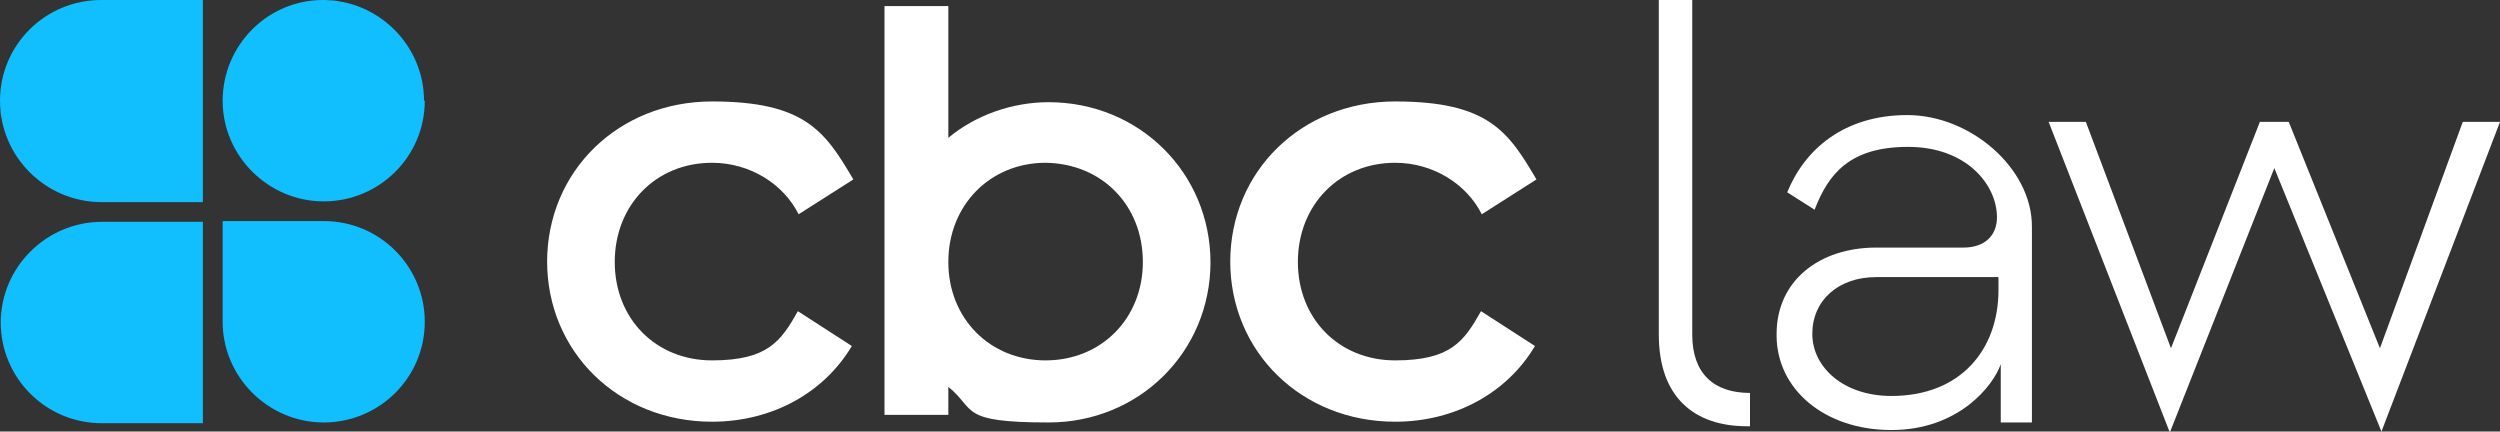
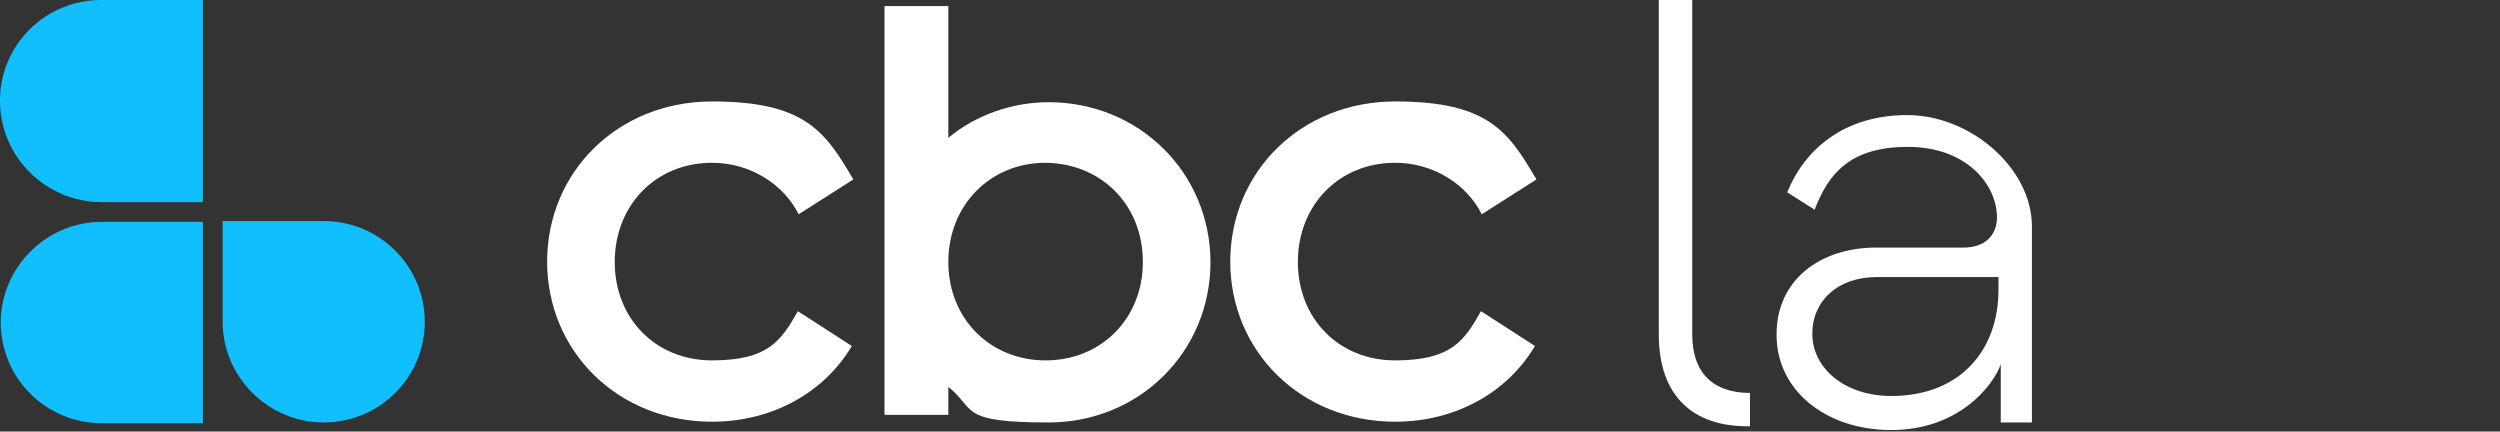
<svg xmlns="http://www.w3.org/2000/svg" width="168" height="29" viewBox="0 0 168 29" fill="none">
  <rect x="0" y="0" width="168" height="29" fill="#333333" stroke="none" />
  <g clip-path="url(#clip0_179_1899)">
    <path d="M36.766 17.604C36.766 11.498 41.566 6.818 47.847 6.818C54.128 6.818 55.455 8.853 57.345 12.058L53.668 14.398C52.647 12.363 50.4 10.939 47.847 10.939C44.068 10.939 41.311 13.788 41.311 17.604C41.311 21.419 44.068 24.218 47.847 24.218C51.626 24.218 52.494 22.895 53.617 20.911L57.243 23.251C55.404 26.355 51.932 28.339 47.847 28.339C41.566 28.339 36.766 23.658 36.766 17.553V17.604Z" fill="white" />
    <path d="M81.345 17.604C81.345 23.658 76.545 28.389 70.468 28.389C64.391 28.389 65.617 27.524 63.728 25.998V27.881H59.438V0.407H63.728V9.26C65.566 7.733 68.017 6.868 70.468 6.868C76.545 6.868 81.345 11.6 81.345 17.654V17.604ZM76.8 17.604C76.8 13.788 74.043 10.989 70.264 10.939C66.536 10.939 63.728 13.788 63.728 17.604C63.728 21.419 66.536 24.218 70.264 24.218C73.992 24.218 76.8 21.419 76.8 17.604Z" fill="white" />
    <path d="M82.672 17.604C82.672 11.498 87.472 6.818 93.753 6.818C100.034 6.818 101.362 8.853 103.251 12.058L99.575 14.398C98.553 12.363 96.306 10.939 93.753 10.939C89.975 10.939 87.217 13.788 87.217 17.604C87.217 21.419 89.975 24.218 93.753 24.218C97.532 24.218 98.4 22.895 99.523 20.911L103.149 23.251C101.311 26.355 97.838 28.339 93.753 28.339C87.472 28.339 82.672 23.658 82.672 17.553V17.604Z" fill="white" />
    <path d="M117.396 28.644C113.872 28.644 111.472 26.71 111.472 22.488V0H113.719V22.488C113.719 25.082 115.149 26.405 117.6 26.405V28.644H117.396Z" fill="white" />
    <path d="M119.387 22.437C119.387 18.875 122.247 16.637 126.077 16.637H131.949C133.379 16.637 134.196 15.823 134.196 14.602C134.196 12.414 132.153 9.87 128.221 9.87C124.289 9.87 122.86 11.702 121.941 14.093L120.102 12.923C121.277 10.023 123.932 7.733 128.17 7.733C132.409 7.733 136.545 11.295 136.545 15.212V28.39H134.451V24.472C133.941 25.947 131.592 28.898 127.098 28.898C122.604 28.898 119.387 26.151 119.387 22.539V22.437ZM134.298 19.486V18.621H126.077C123.523 18.621 121.787 20.198 121.787 22.437C121.787 24.675 123.881 26.609 127.098 26.609C131.796 26.609 134.298 23.454 134.298 19.486Z" fill="white" />
-     <path d="M145.787 29L137.668 8.191H140.17L145.889 23.403L151.864 8.191H153.804L159.932 23.403L165.498 8.191H168L160.034 29L152.834 11.295L145.838 29H145.787Z" fill="white" />
    <path d="M13.634 0V13.584H6.843C3.064 13.584 0 10.532 0 6.767C0 3.002 3.064 0 6.791 0H13.583H13.634Z" fill="#11BFFE" />
-     <path d="M28.545 6.767C28.545 10.532 25.481 13.533 21.753 13.533C18.026 13.533 14.962 10.481 14.962 6.767C14.962 3.053 17.974 0 21.702 0C25.43 0 28.494 3.053 28.494 6.767H28.545Z" fill="#11BFFE" />
    <path d="M13.634 14.856V28.44H6.843C3.064 28.44 0.051 25.388 0.051 21.674C0.051 17.96 3.115 14.907 6.843 14.907H13.634V14.856Z" fill="#11BFFE" />
    <path d="M28.545 21.623C28.545 25.388 25.481 28.39 21.753 28.39C18.026 28.39 14.962 25.337 14.962 21.623V14.856H21.753C25.532 14.856 28.545 17.909 28.545 21.623Z" fill="#11BFFE" />
  </g>
  <defs>
    <clipPath id="clip0_179_1899">
      <rect width="168" height="29" fill="white" />
    </clipPath>
  </defs>
</svg>